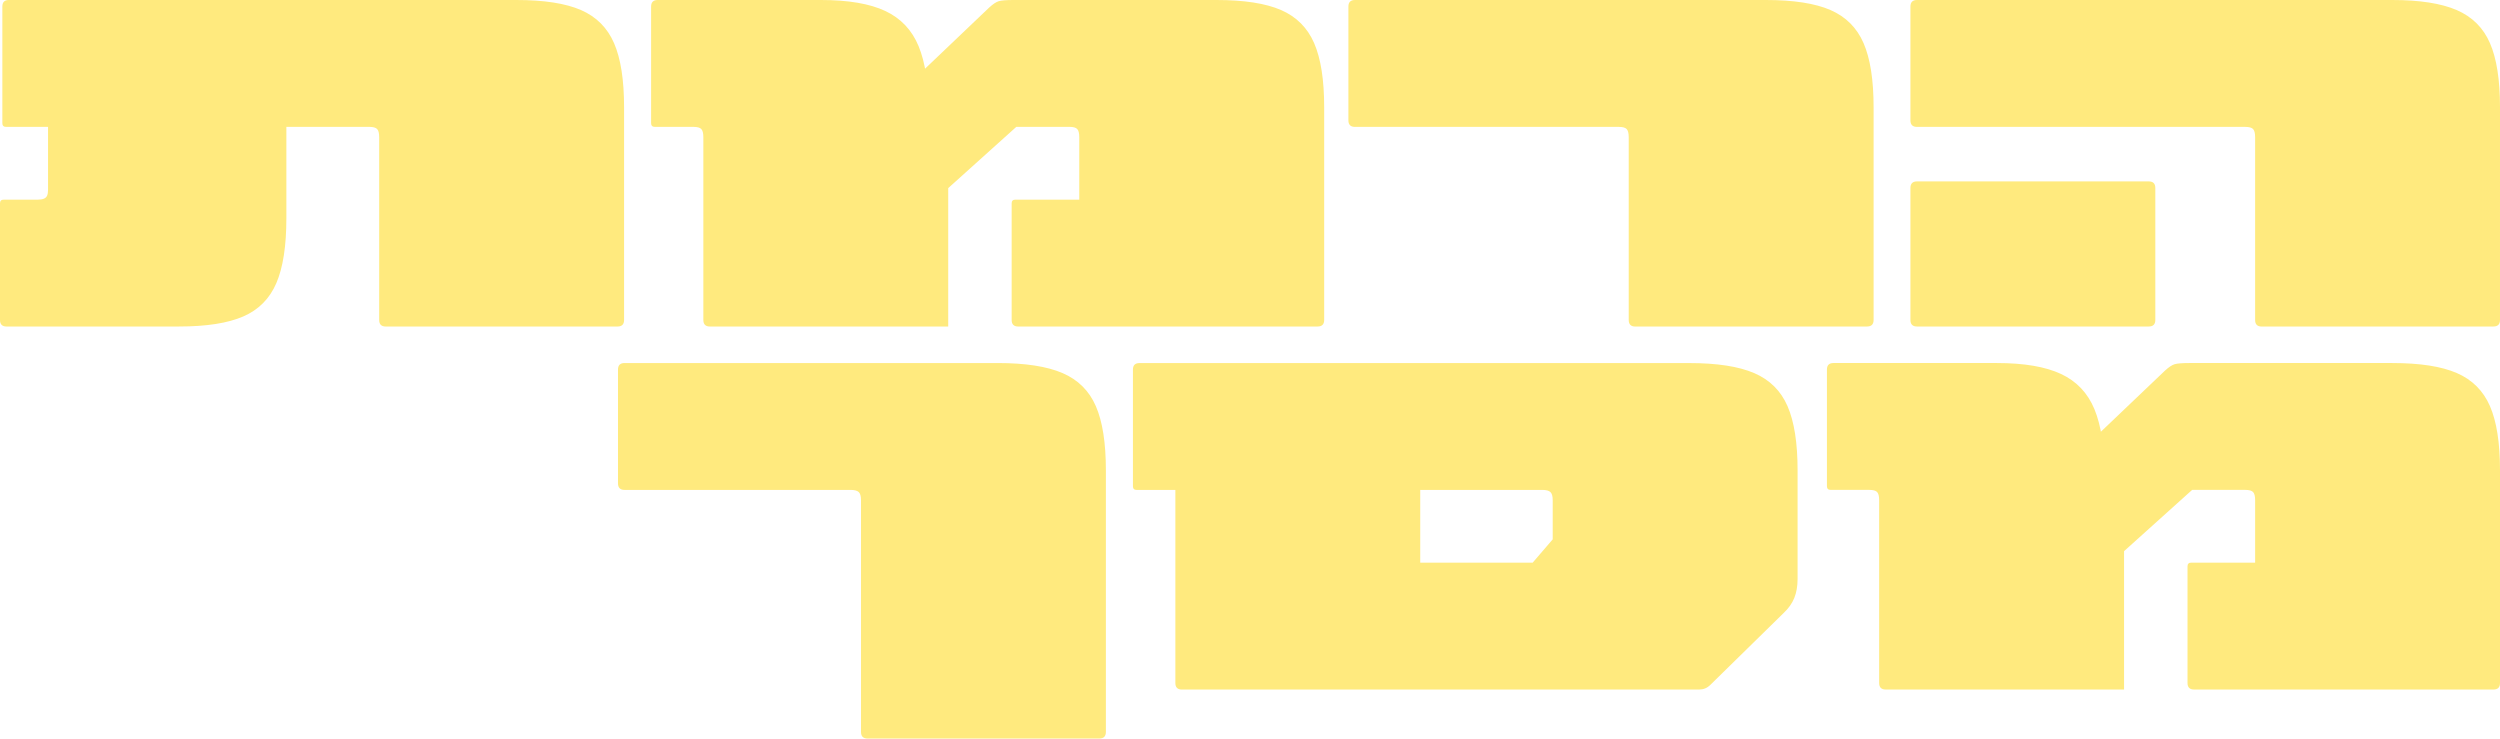
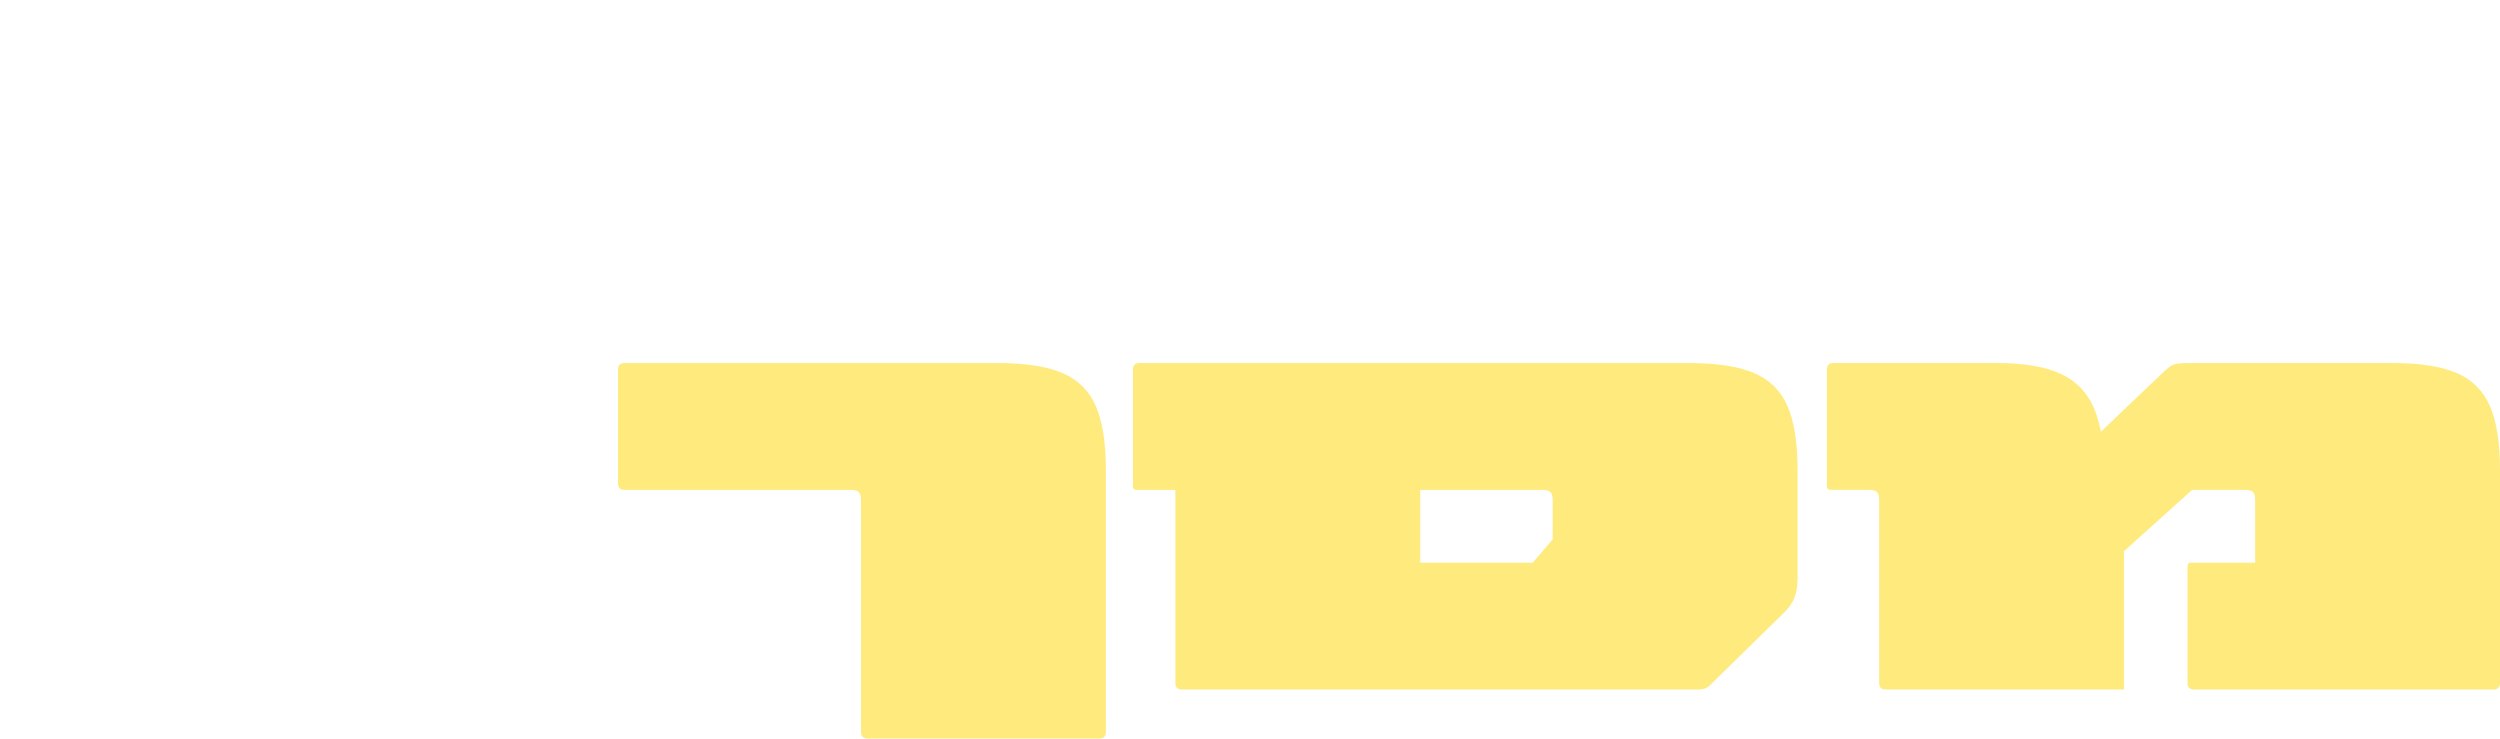
<svg xmlns="http://www.w3.org/2000/svg" id="Layer_2" data-name="Layer 2" viewBox="0 0 1249 368.96">
  <defs>
    <style>
      .cls-1 {
        fill: none;
      }

      .cls-2 {
        fill: #ffea7e;
      }

      .cls-3 {
        clip-path: url(#clippath);
      }
    </style>
    <clipPath id="clippath">
      <rect class="cls-1" width="1249" height="368.96" />
    </clipPath>
  </defs>
  <g id="Layer_1-2" data-name="Layer 1">
    <g class="cls-3">
      <path class="cls-2" d="M942.11,344.49h119.07v-97.87h-9.79v-9.09c0-13.98-1.67-25.01-5.01-33.09-3.34-8.08-8.89-13.94-16.66-17.59-7.77-3.65-18.49-5.48-32.16-5.48h-81.56c-1.09,0-1.9.27-2.45.81-.55.55-.82,1.36-.82,2.45v58.26c0,1.25.62,1.86,1.86,1.86h19.34c1.86,0,3.15.35,3.84,1.05.7.7,1.05,2.06,1.05,4.08v91.34c0,1.09.27,1.9.82,2.45.54.55,1.36.82,2.45.82M1096.13,344.49h149.6c1.09,0,1.9-.27,2.45-.82.54-.54.82-1.36.82-2.45v-106.26c0-13.67-1.67-24.35-5.01-32.04-3.34-7.69-8.85-13.2-16.55-16.54-7.69-3.34-18.45-5.01-32.27-5.01h-101.36c-3.58,0-6.02.2-7.34.58-1.32.39-2.91,1.44-4.78,3.15l-39.85,37.98v69.67l53.36-48h26.57c1.86,0,3.14.35,3.84,1.05.7.7,1.05,2.06,1.05,4.08v31.22h-31.92c-1.24,0-1.86.62-1.86,1.86v58.26c0,1.09.27,1.9.81,2.45.54.55,1.36.82,2.45.82M709.55,281.11v-36.35h61.05c1.86,0,3.18.35,3.96,1.05.78.7,1.17,2.06,1.17,4.08v19.57l-10.02,11.65h-56.16ZM590.48,344.49h258.42c1.08,0,2.1-.19,3.03-.58.93-.39,1.78-.97,2.56-1.75l36.59-35.88c2.48-2.33,4.27-4.85,5.36-7.57,1.08-2.72,1.63-5.86,1.63-9.44v-54.29c0-13.67-1.67-24.35-5.01-32.04-3.34-7.69-8.89-13.2-16.66-16.54-7.77-3.34-18.57-5.01-32.39-5.01h-274.73c-1.09,0-1.9.27-2.45.81-.55.55-.82,1.36-.82,2.45v58.26c0,1.25.62,1.86,1.86,1.86h19.34v96.47c0,1.09.27,1.9.82,2.45.54.55,1.36.82,2.45.82M433.42,368.96h115.81c1.09,0,1.9-.27,2.45-.82.54-.55.82-1.36.82-2.45v-130.73c0-13.67-1.67-24.35-5.01-32.04-3.34-7.69-8.9-13.2-16.66-16.54-7.77-3.34-18.57-5.01-32.39-5.01h-186.42c-1.09,0-1.9.27-2.45.81-.55.55-.82,1.36-.82,2.45v56.86c0,1.09.27,1.9.82,2.45.54.55,1.36.82,2.45.82h113.02c1.86,0,3.18.35,3.96,1.05.77.7,1.16,2.06,1.16,4.08v115.81c0,1.09.27,1.9.82,2.45.54.54,1.36.82,2.45.82" />
-       <path class="cls-2" d="M957.72,163.12h115.81c1.08,0,1.9-.27,2.45-.82.54-.54.82-1.36.82-2.45v-65.95c0-1.08-.27-1.9-.82-2.45-.54-.54-1.36-.82-2.45-.82h-115.81c-1.09,0-1.91.27-2.45.82-.55.55-.82,1.36-.82,2.45v65.95c0,1.09.27,1.9.82,2.45.54.55,1.36.82,2.45.82M1129.92,163.12h115.81c1.08,0,1.9-.27,2.45-.82.54-.54.82-1.36.82-2.45V53.6c0-13.67-1.67-24.35-5.01-32.04-3.34-7.69-8.89-13.2-16.66-16.55C1219.56,1.67,1208.84,0,1195.17,0h-237.45c-1.09,0-1.91.27-2.45.82-.55.55-.82,1.36-.82,2.45v56.86c0,1.09.27,1.9.82,2.45.54.55,1.36.82,2.45.82h164.05c1.86,0,3.15.35,3.84,1.05s1.05,2.06,1.05,4.08v91.34c0,1.09.27,1.9.82,2.45.54.55,1.36.82,2.45.82M816.97,163.12h115.81c1.09,0,1.9-.27,2.45-.82.54-.54.82-1.36.82-2.45V53.6c0-13.67-1.67-24.35-5.01-32.04-3.34-7.69-8.85-13.2-16.54-16.55C906.8,1.67,896.05,0,882.22,0h-205.29c-1.09,0-1.9.27-2.45.82-.55.55-.82,1.36-.82,2.45v56.86c0,1.09.27,1.9.82,2.45.54.55,1.36.82,2.45.82h131.89c1.86,0,3.15.35,3.84,1.05s1.05,2.06,1.05,4.08v91.34c0,1.09.27,1.9.82,2.45.54.55,1.36.82,2.45.82M354.66,163.12h119.07v-97.87h-9.79v-9.09c0-13.98-1.67-25.01-5.01-33.09-3.34-8.08-8.89-13.94-16.66-17.59C434.51,1.83,423.79,0,410.12,0h-81.56c-1.09,0-1.9.27-2.45.82s-.82,1.36-.82,2.45v58.26c0,1.24.62,1.86,1.86,1.86h19.34c1.86,0,3.15.35,3.85,1.05s1.05,2.06,1.05,4.08v91.34c0,1.09.27,1.9.82,2.45.54.55,1.36.82,2.45.82M508.69,163.12h149.6c1.09,0,1.9-.27,2.45-.82.54-.54.82-1.36.82-2.45V53.6c0-13.67-1.67-24.35-5.01-32.04-3.34-7.69-8.85-13.2-16.54-16.55C632.3,1.67,621.55,0,607.72,0h-101.36c-3.58,0-6.02.2-7.34.58-1.32.39-2.91,1.44-4.78,3.15l-39.85,37.98v69.67l53.36-48h26.56c1.86,0,3.15.35,3.84,1.05s1.05,2.06,1.05,4.08v31.23h-31.92c-1.24,0-1.86.62-1.86,1.86v58.26c0,1.09.27,1.9.82,2.45.54.55,1.36.82,2.45.82M3.26,163.12h86.22c13.67,0,24.35-1.67,32.04-5.01,7.69-3.34,13.2-8.89,16.54-16.66,3.34-7.77,5.01-18.56,5.01-32.39v-45.67h41.48c1.86,0,3.15.35,3.84,1.05.7.7,1.05,2.06,1.05,4.08v91.34c0,1.09.27,1.9.82,2.45.54.55,1.36.82,2.45.82h115.81c1.08,0,1.9-.27,2.45-.82.54-.54.82-1.36.82-2.45V53.6c0-13.67-1.67-24.35-5.01-32.04-3.34-7.69-8.85-13.2-16.54-16.55C282.54,1.67,271.78,0,257.96,0H4.43C3.34,0,2.52.27,1.98.82c-.55.55-.81,1.36-.81,2.45v58.26c0,1.24.62,1.86,1.86,1.86h20.97v31.46c0,1.25-.16,2.21-.47,2.91-.31.7-.86,1.21-1.63,1.52-.78.31-1.79.47-3.03.47H1.86C.62,99.73,0,100.36,0,101.6v58.26c0,1.09.27,1.9.82,2.45.54.55,1.36.82,2.45.82" />
    </g>
  </g>
</svg>